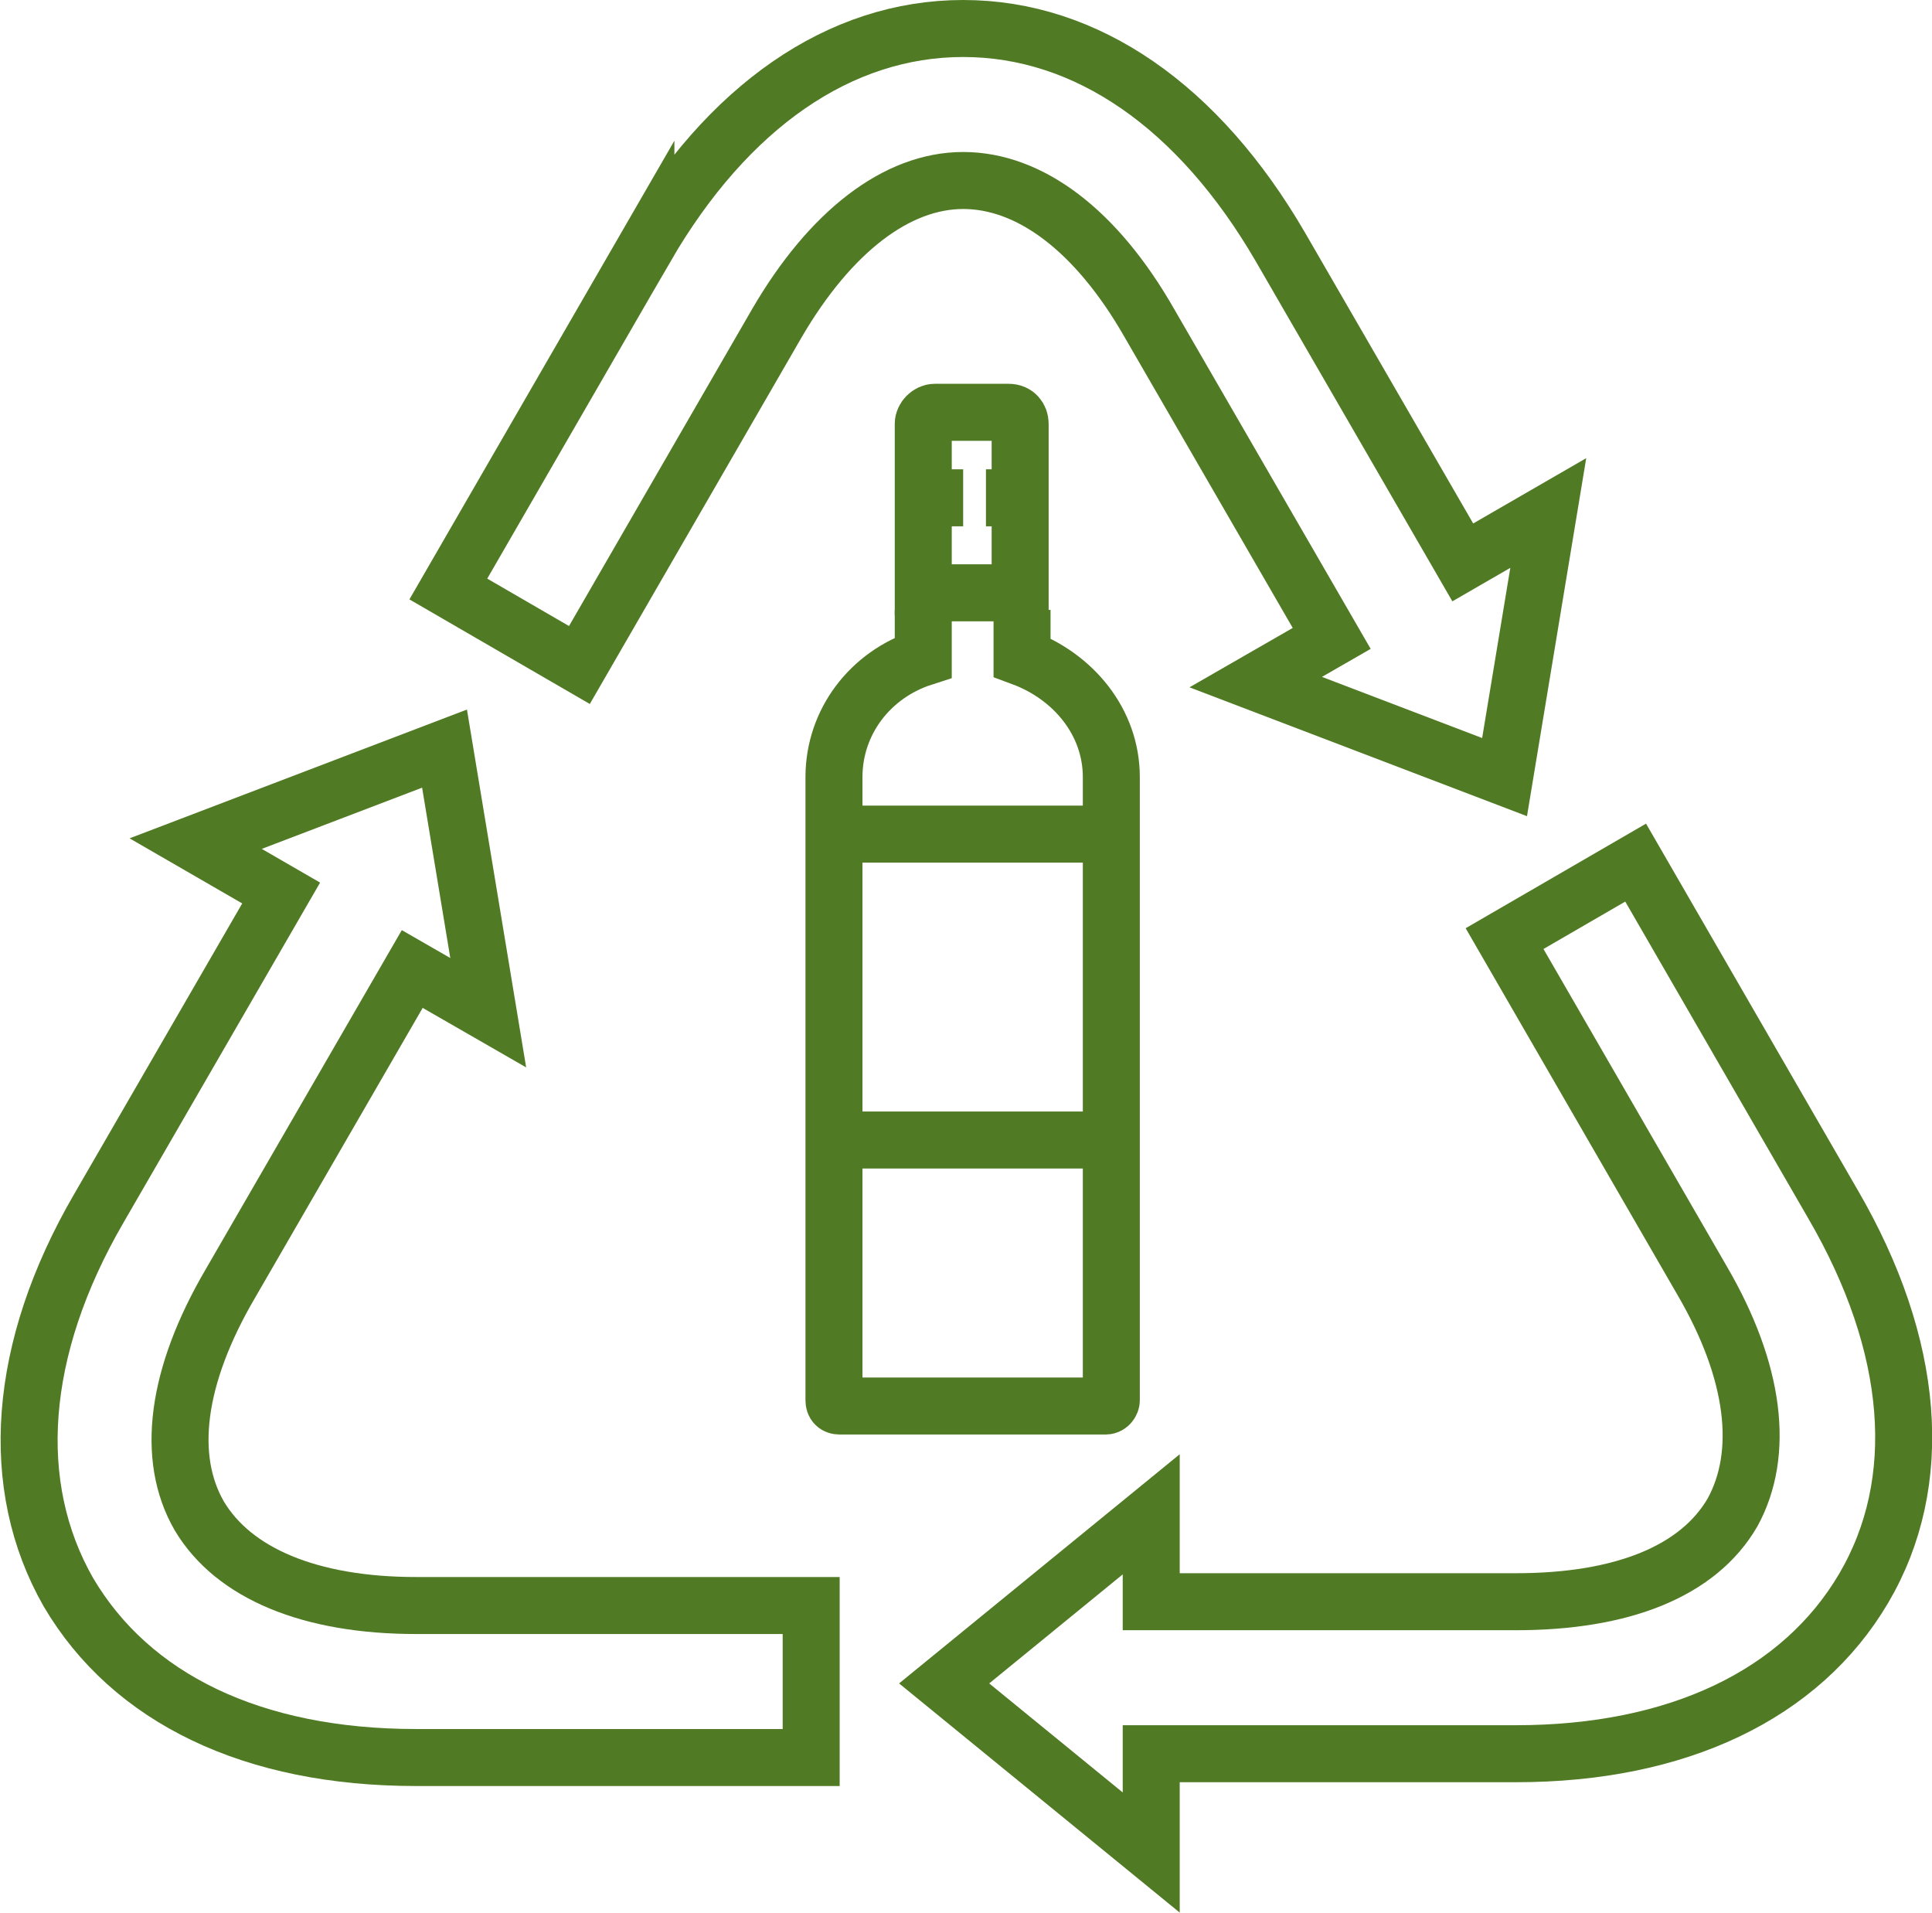
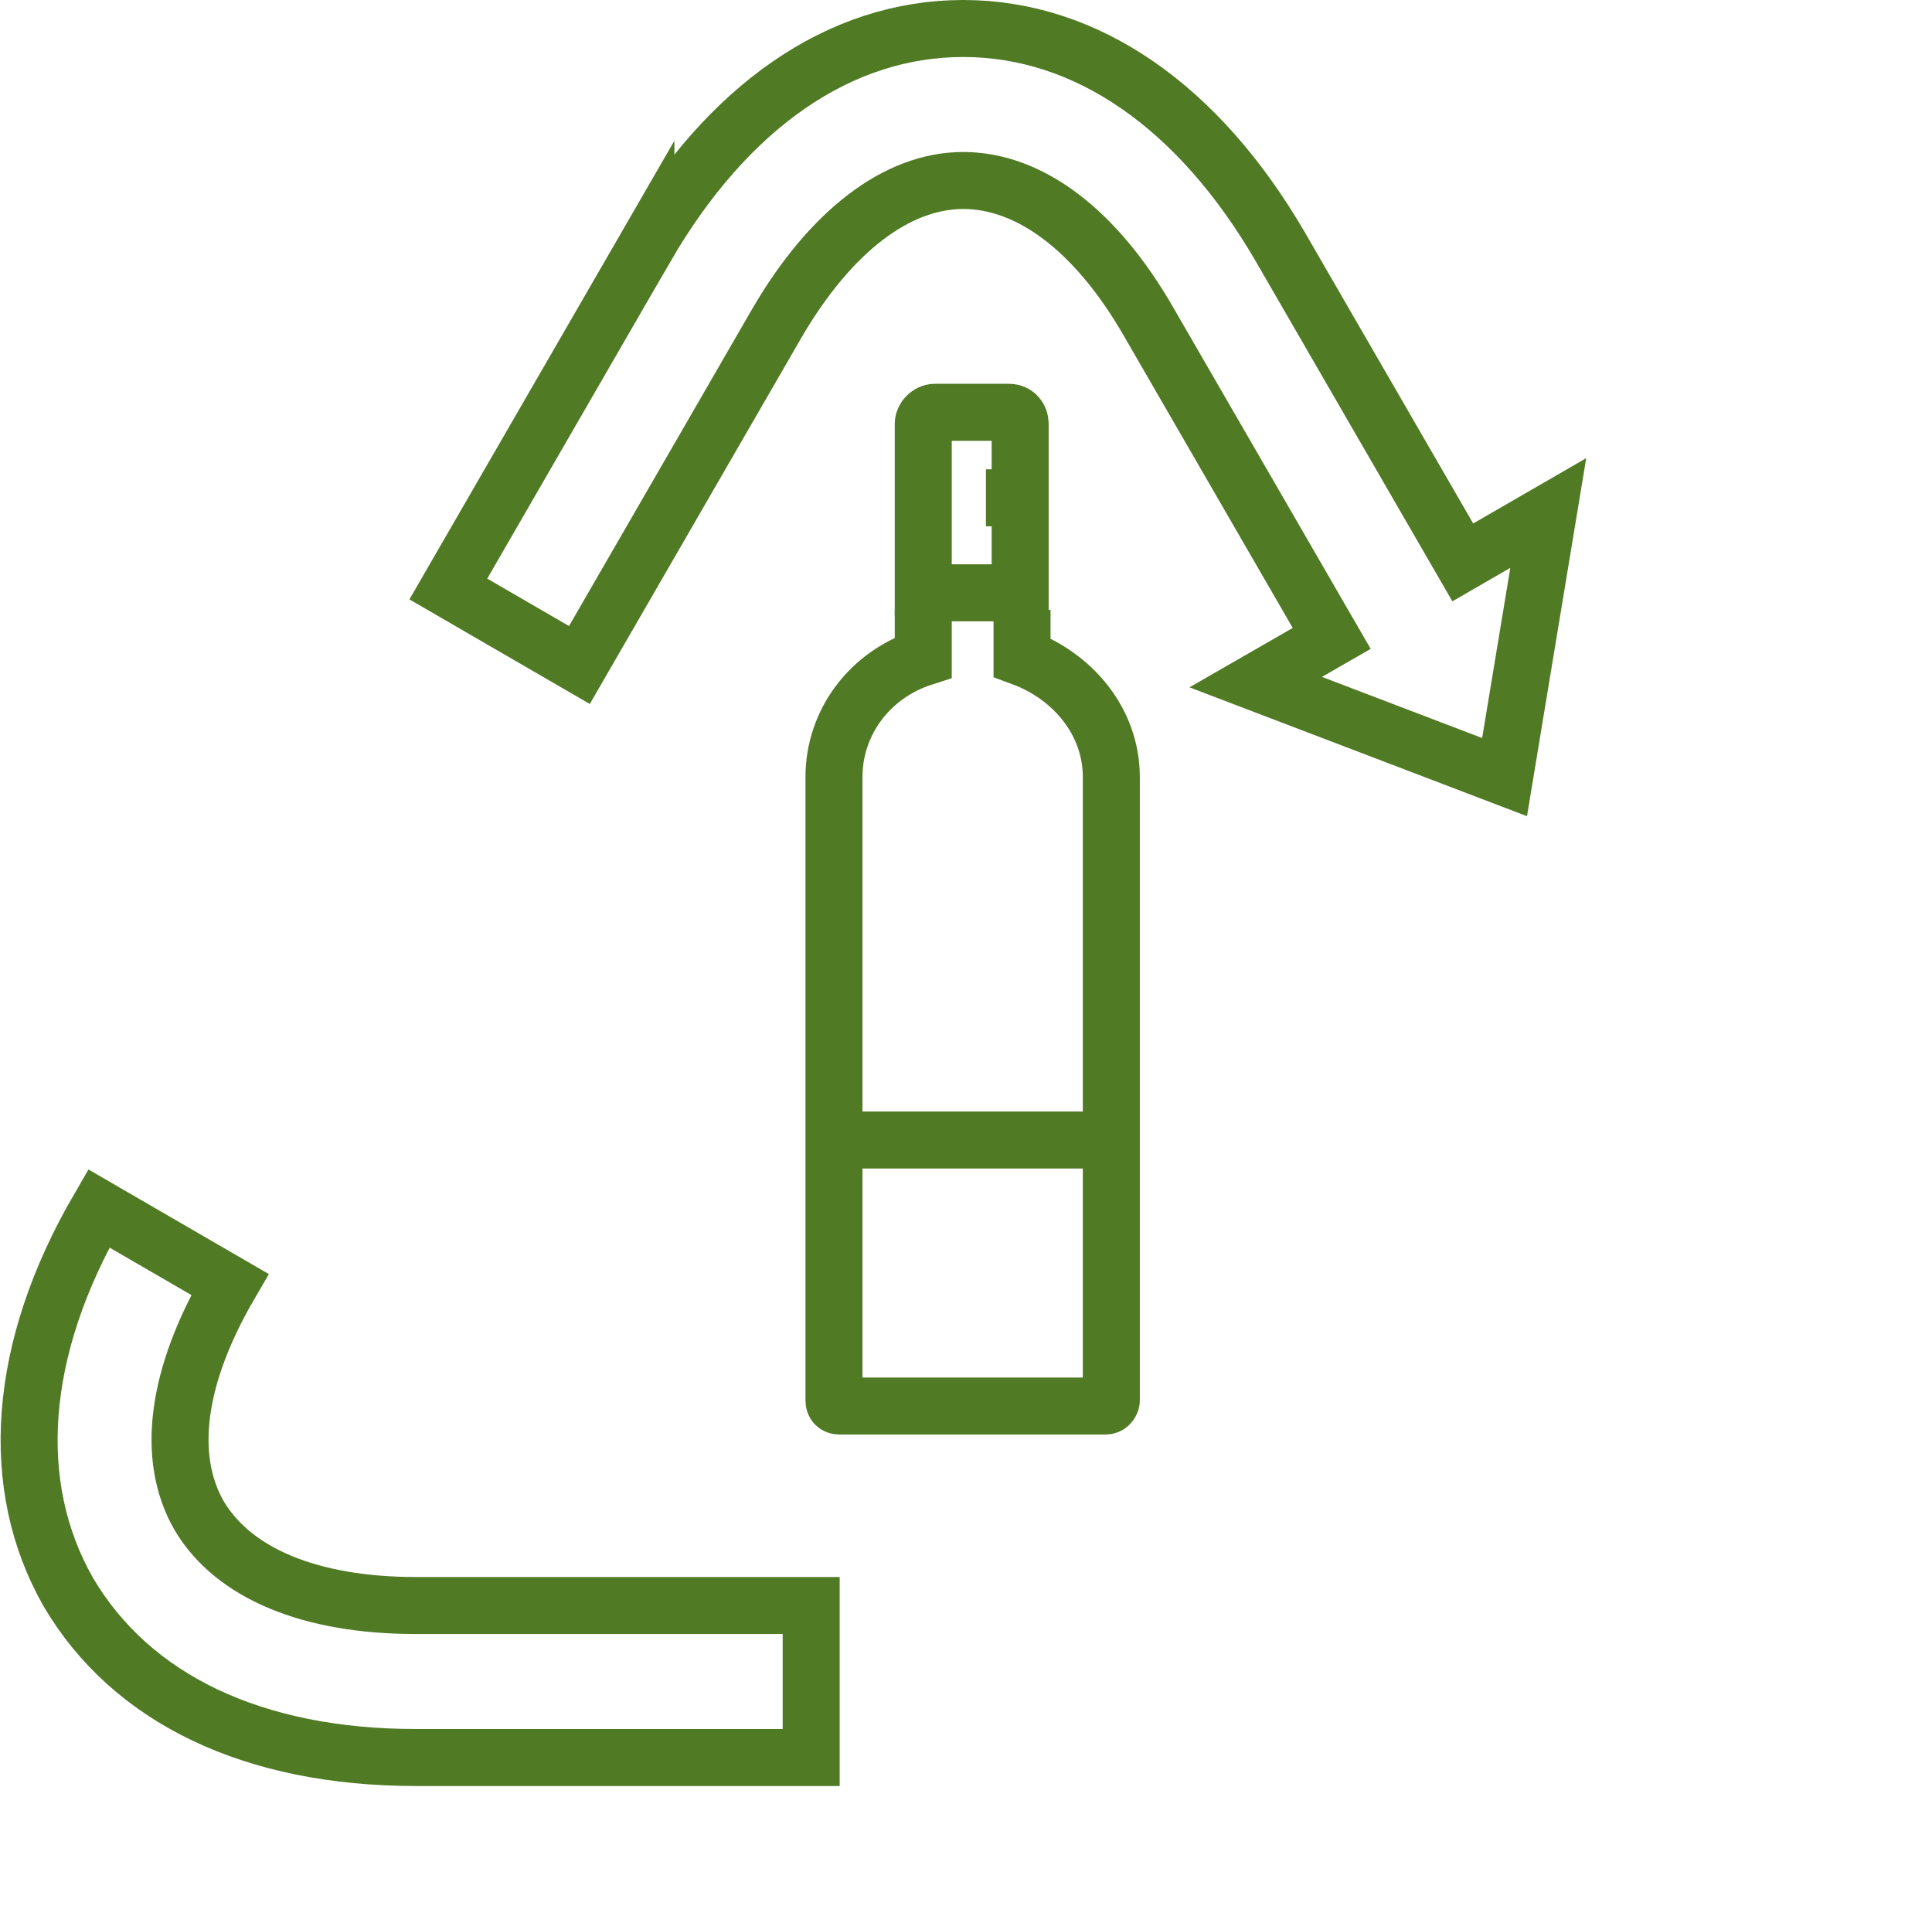
<svg xmlns="http://www.w3.org/2000/svg" viewBox="0 0 101.7 100.7">
  <defs>
    <style>.d{fill:none;stroke:#507a24;stroke-miterlimit:10;stroke-width:3px;}</style>
  </defs>
  <g id="a" />
  <g id="b">
    <g id="c">
      <g>
        <path class="d" d="M53.8,32.1v2.5c2.7,1,4.7,3.4,4.7,6.3v31.6s0,0,0,0v1.2c0,.1-.1,.3-.3,.3h-14c-.2,0-.3-.1-.3-.3v-1.2s0,0,0,0v-31.6c0-2.9,1.9-5.4,4.7-6.3v-2.5" />
        <path class="d" d="M48.6,32.4v-10.1c0-.3,.3-.6,.6-.6h3.9c.4,0,.6,.3,.6,.6v10.1" />
-         <line class="d" x1="50.7" y1="26.2" x2="47.8" y2="26.2" />
        <line class="d" x1="53.9" y1="31.2" x2="47.8" y2="31.2" />
-         <line class="d" x1="58.9" y1="43.9" x2="43.9" y2="43.9" />
        <line class="d" x1="58.9" y1="60" x2="43.9" y2="60" />
        <line class="d" x1="51.9" y1="26.2" x2="52.8" y2="26.2" />
      </g>
-       <path class="d" d="M96.5,63.4l-10.4-18-6.9,4,10.4,18c2.8,4.8,3.3,9.1,1.6,12.2-1.8,3.1-5.8,4.7-11.4,4.7h-19.2v-4.6l-10.9,8.9,10.9,8.9v-5.2h19.2c8.5,0,15-3.1,18.3-8.7,3.3-5.6,2.7-12.8-1.6-20.2Z" />
      <path class="d" d="M34,13l-10.4,18,6.9,4,10.4-18c2.8-4.8,6.3-7.5,9.8-7.5s7,2.6,9.8,7.5l9.6,16.6-4,2.3,13.1,5,2.3-13.9-4.5,2.6-9.6-16.6C63.1,5.6,57.2,1.5,50.7,1.5s-12.4,4.1-16.7,11.5Z" />
-       <path class="d" d="M21.9,92.5h20.8v-8H21.9c-5.6,0-9.6-1.7-11.4-4.7-1.8-3.1-1.2-7.4,1.6-12.2l9.6-16.6,4,2.3-2.3-13.9-13.1,5,4.5,2.6L5.2,63.6c-4.3,7.4-4.8,14.6-1.6,20.2,3.3,5.6,9.7,8.7,18.3,8.7Z" />
+       <path class="d" d="M21.9,92.5h20.8v-8H21.9c-5.6,0-9.6-1.7-11.4-4.7-1.8-3.1-1.2-7.4,1.6-12.2L5.2,63.6c-4.3,7.4-4.8,14.6-1.6,20.2,3.3,5.6,9.7,8.7,18.3,8.7Z" />
    </g>
  </g>
</svg>